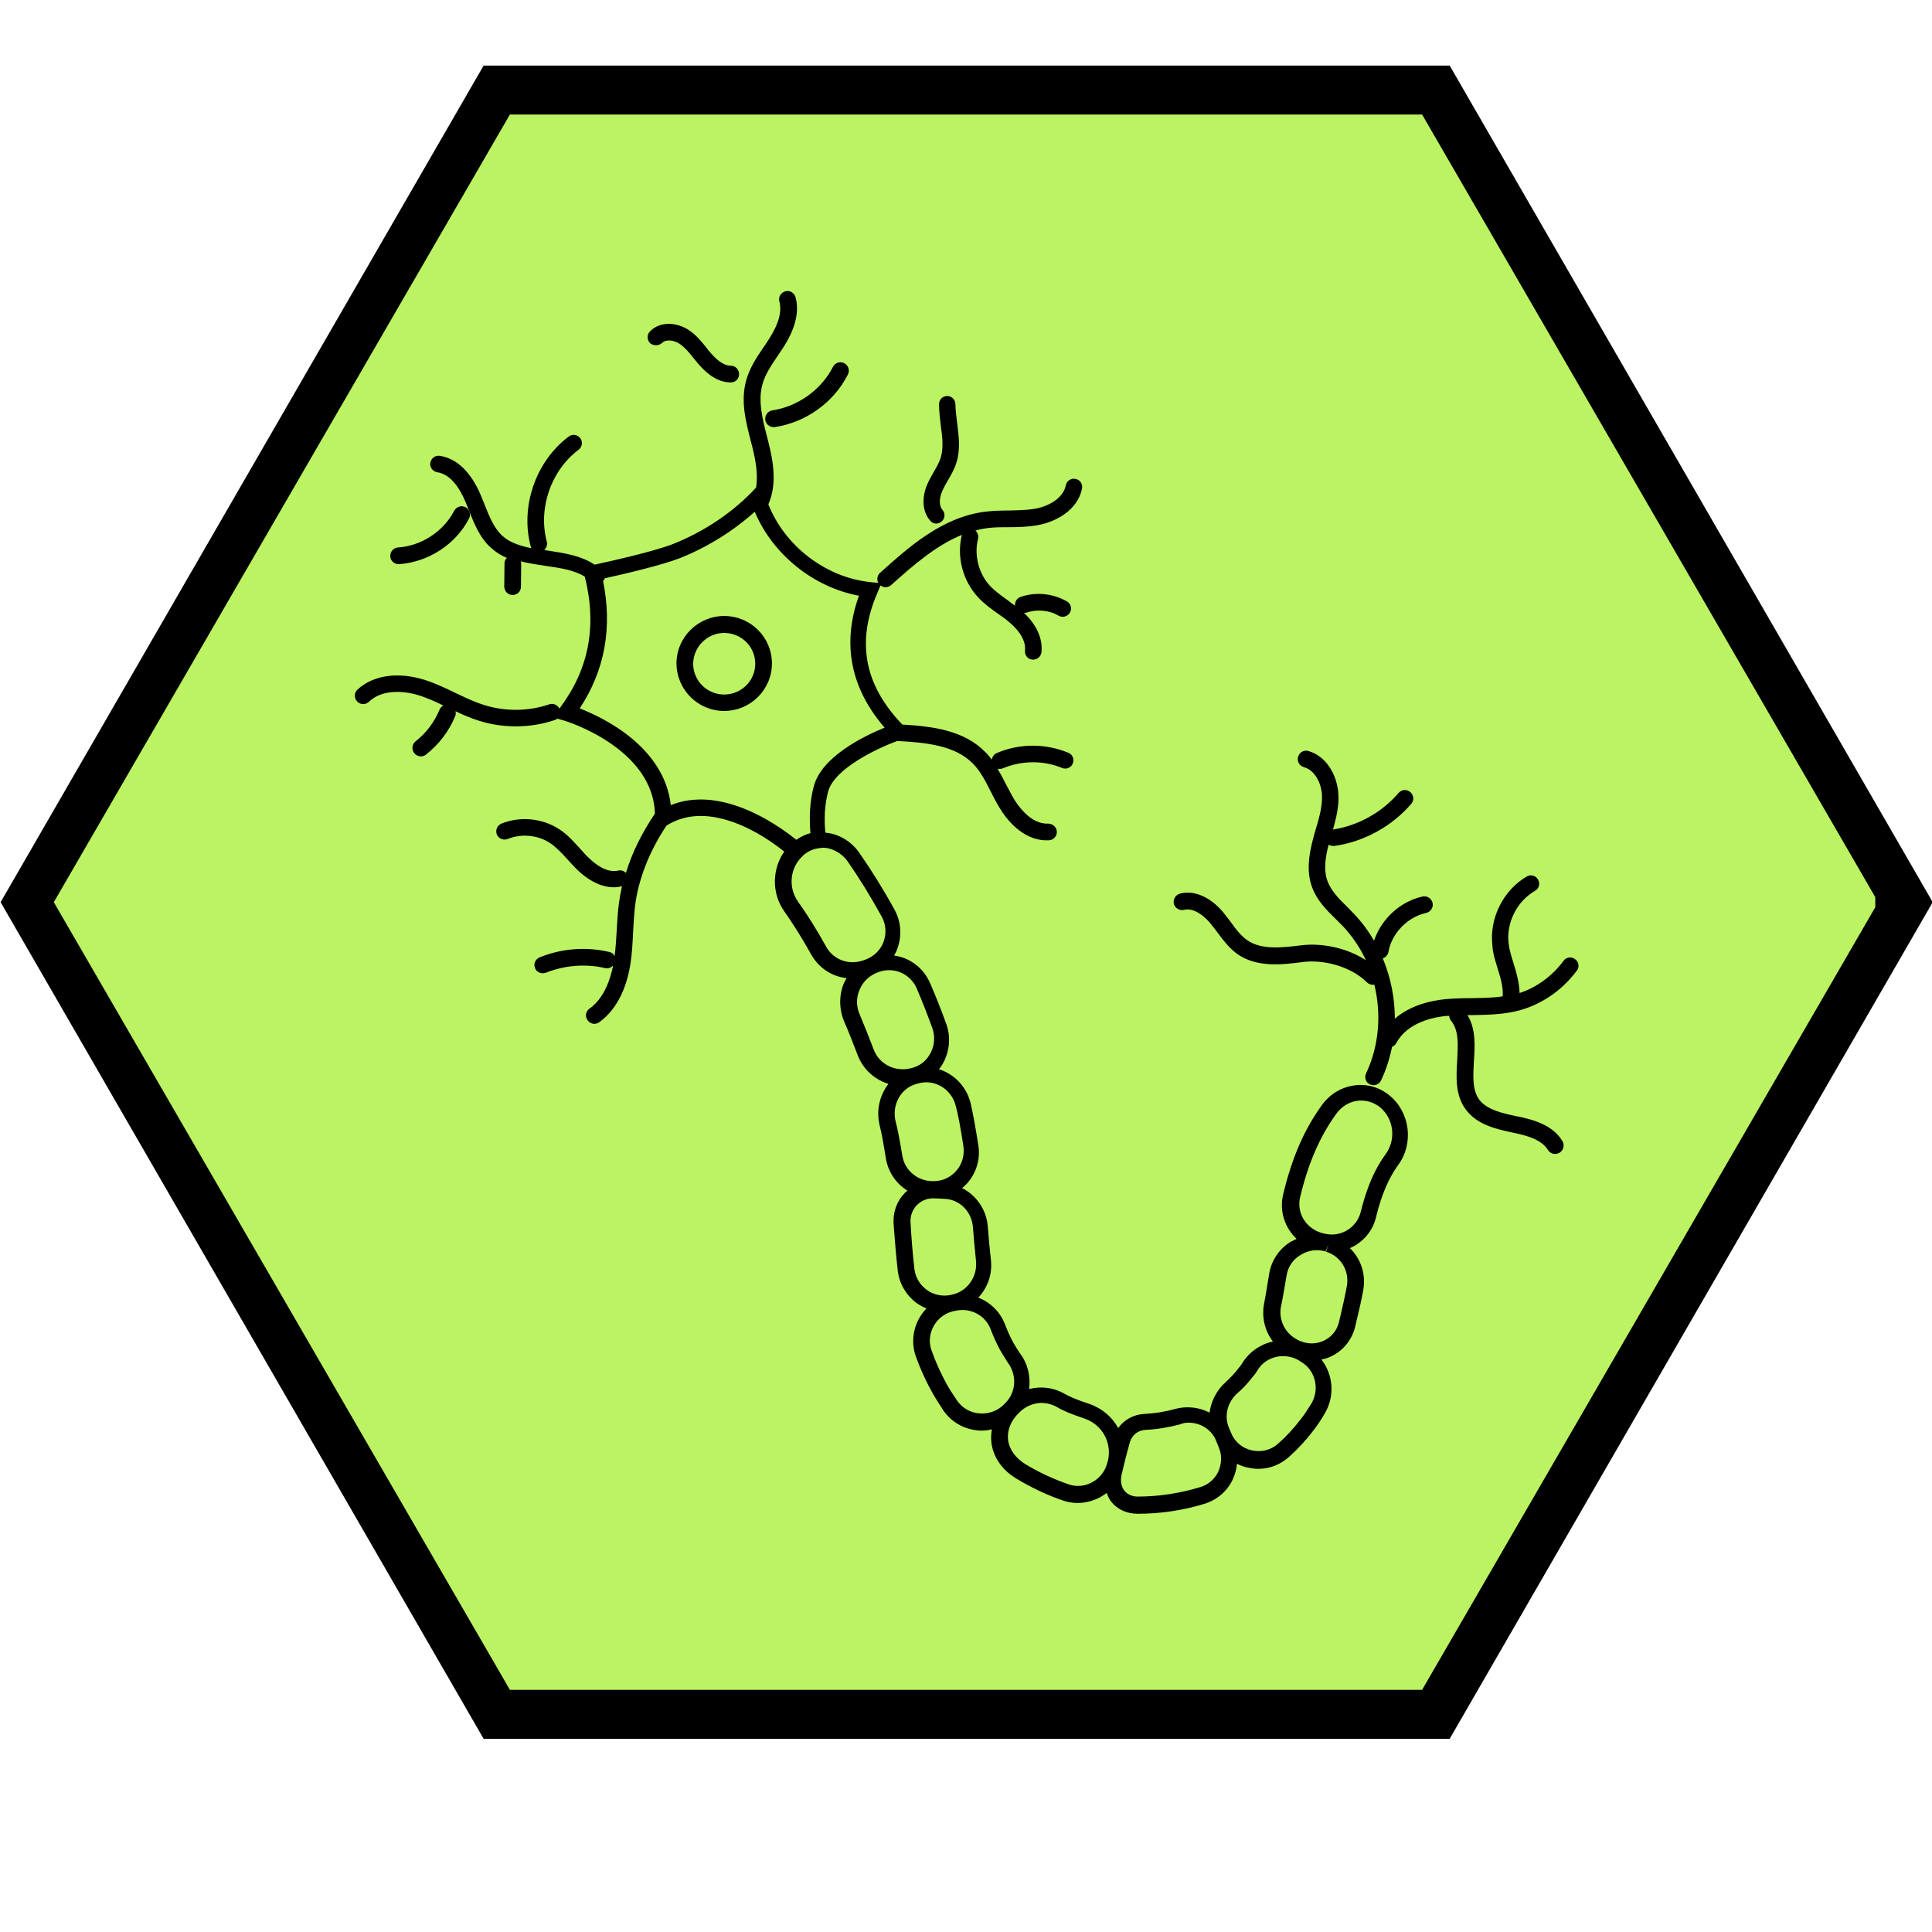
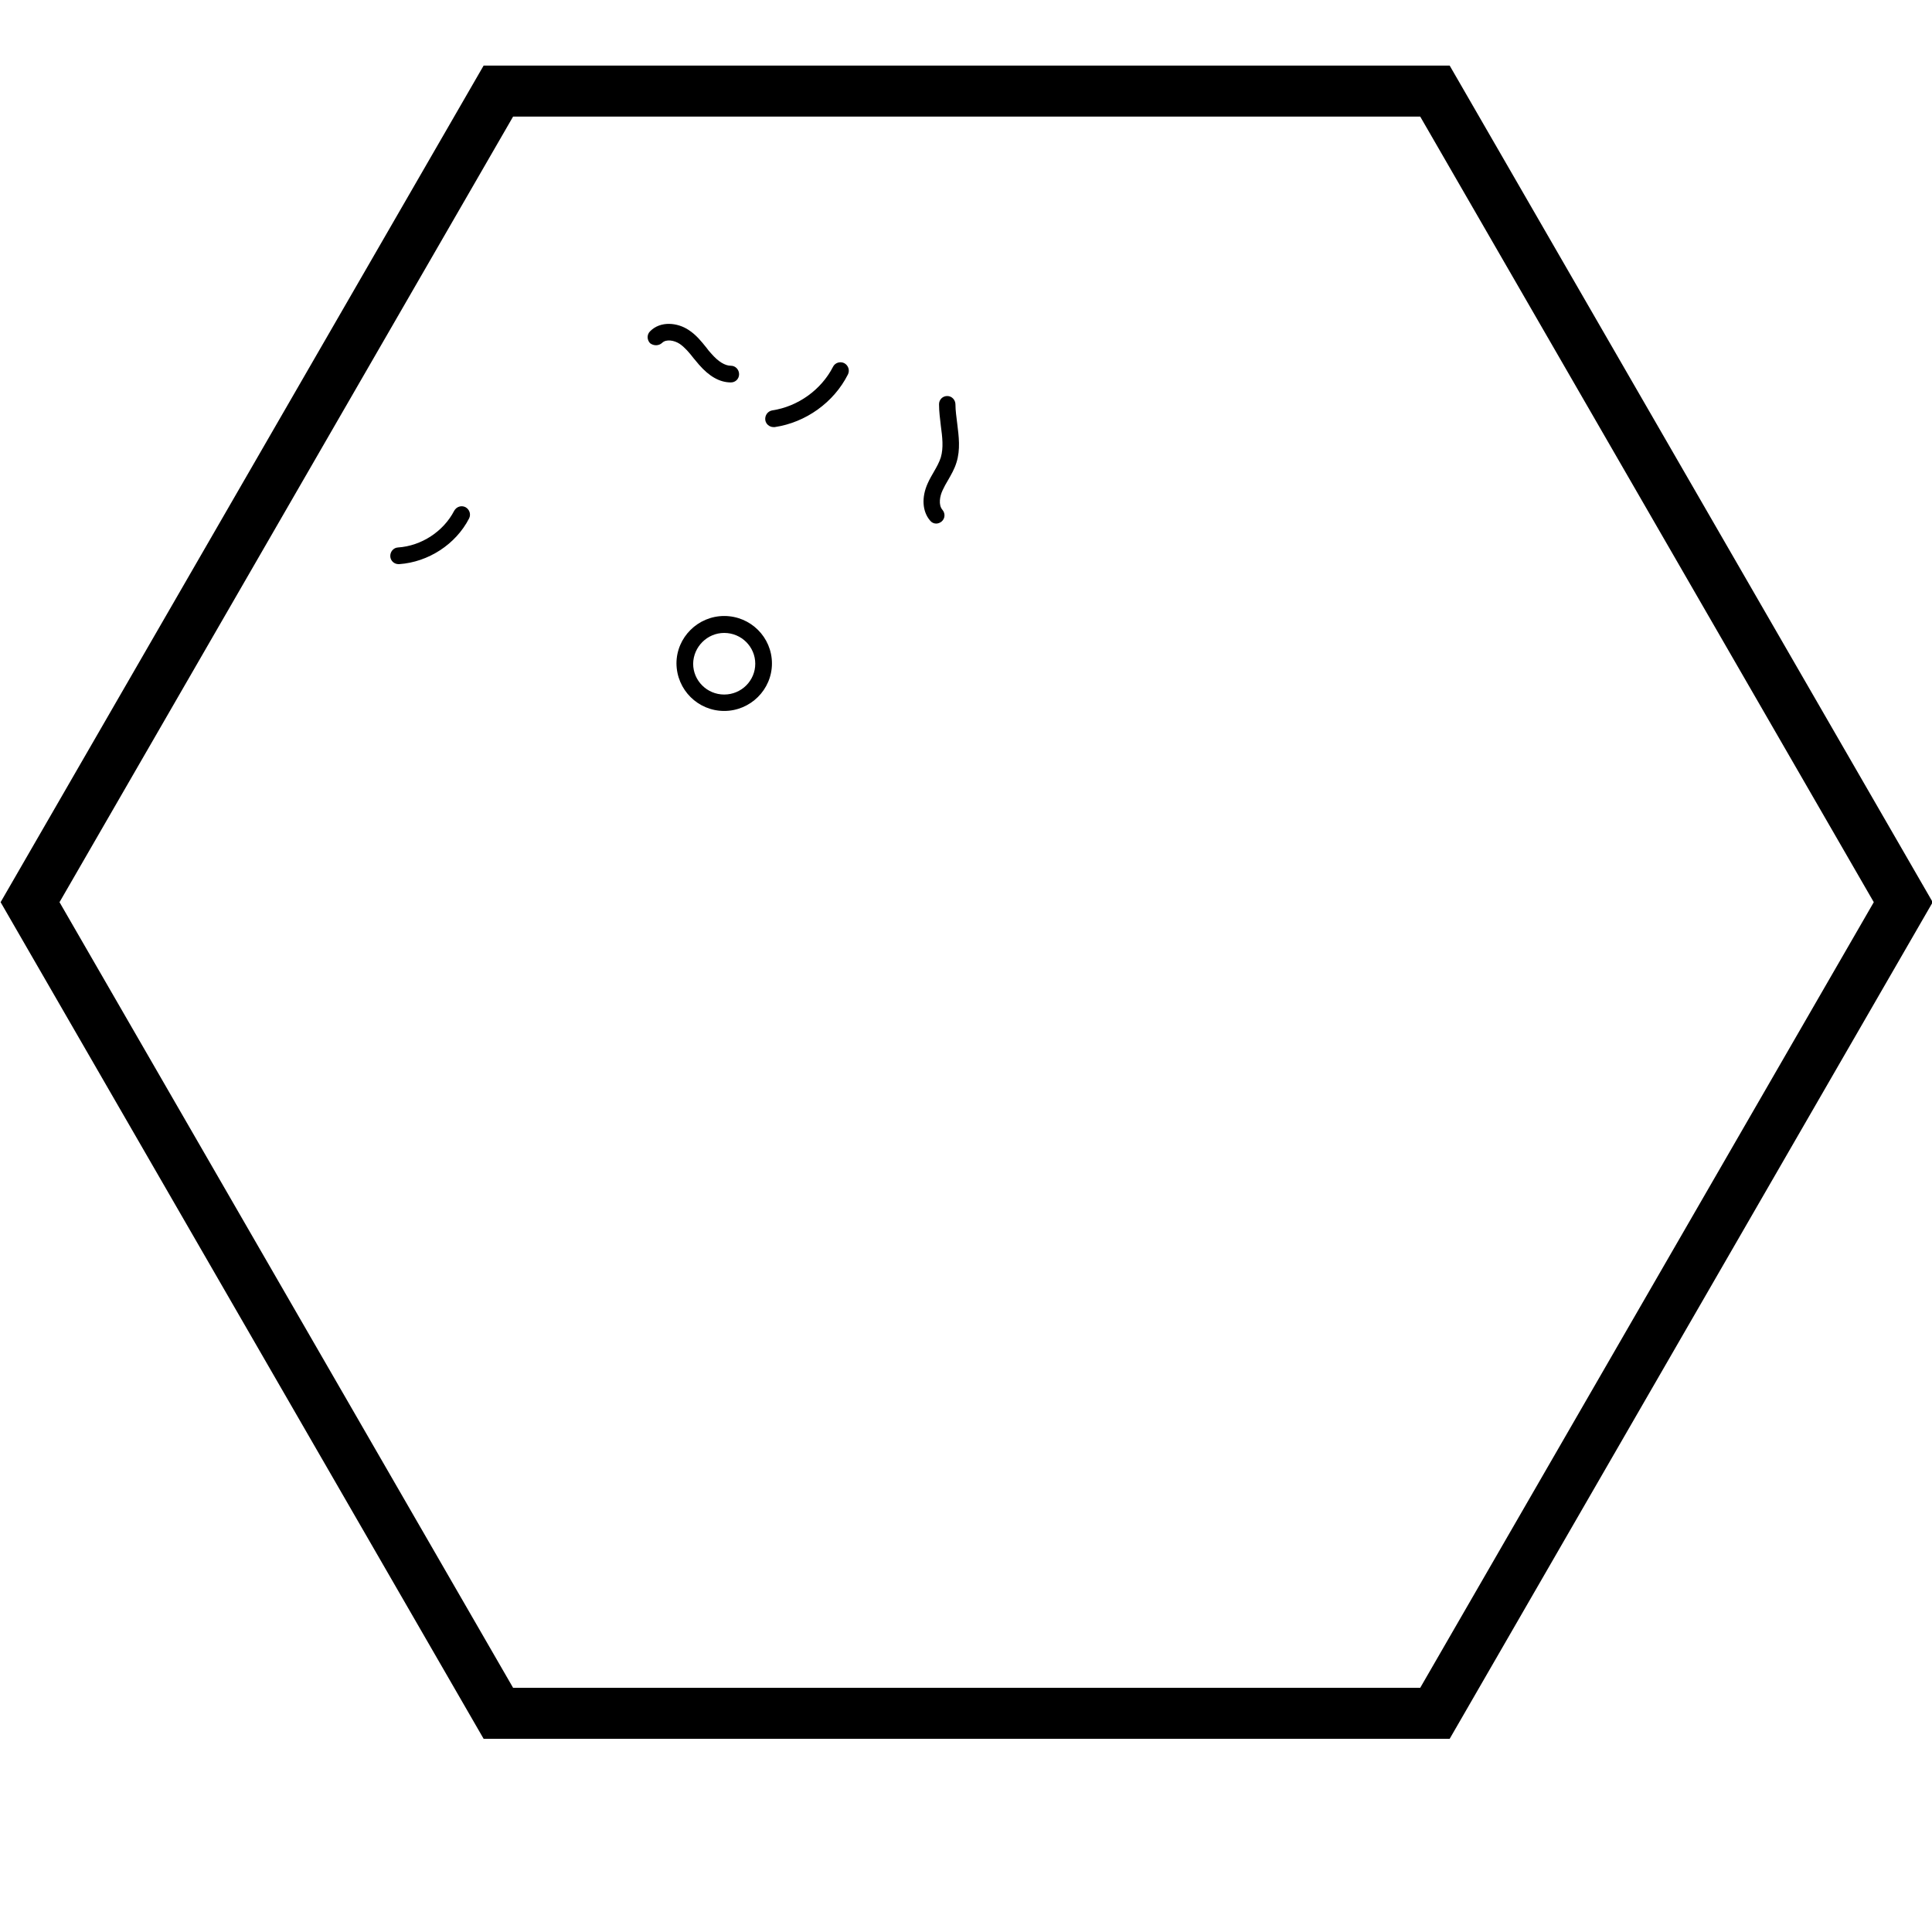
<svg xmlns="http://www.w3.org/2000/svg" version="1.0" preserveAspectRatio="xMidYMid meet" height="600" viewBox="0 0 450 450" zoomAndPan="magnify" width="600">
  <defs>
    <clipPath id="c37710cb45">
      <path clip-rule="nonzero" d="M 0 15.273 L 450 15.273 L 450 405.273 L 0 405.273 Z M 0 15.273" />
    </clipPath>
    <clipPath id="1a2064205f">
      <path clip-rule="nonzero" d="M 12.531 26.676 L 438 26.676 L 438 393.598 L 12.531 393.598 Z M 12.531 26.676" />
    </clipPath>
    <clipPath id="4499e659e7">
      <path clip-rule="nonzero" d="M 437.469 210.137 L 331.234 393.598 L 118.766 393.598 L 12.531 210.137 L 118.766 26.676 L 331.234 26.676 Z M 437.469 210.137" />
    </clipPath>
    <clipPath id="02e64fcf59">
      <path clip-rule="nonzero" d="M 0.531 0.676 L 425 0.676 L 425 367.598 L 0.531 367.598 Z M 0.531 0.676" />
    </clipPath>
    <clipPath id="ab56199b95">
      <path clip-rule="nonzero" d="M 425.469 184.137 L 319.234 367.598 L 106.766 367.598 L 0.531 184.137 L 106.766 0.676 L 319.234 0.676 Z M 425.469 184.137" />
    </clipPath>
    <clipPath id="d6b4710309">
      <rect height="368" y="0" width="426" x="0" />
    </clipPath>
    <clipPath id="1d892bad68">
-       <path clip-rule="nonzero" d="M 82.238 67.375 L 328 67.375 L 328 353 L 82.238 353 Z M 82.238 67.375" />
-     </clipPath>
+       </clipPath>
    <clipPath id="372228b691">
-       <path clip-rule="nonzero" d="M 273 174 L 367.988 174 L 367.988 269 L 273 269 Z M 273 174" />
-     </clipPath>
+       </clipPath>
  </defs>
  <g clip-path="url(#c37710cb45)">
    <path fill-rule="nonzero" fill-opacity="1" d="M 112.648 405.004 L 337.656 405.004 L 450.164 210.137 L 337.656 15.273 L 112.648 15.273 L 0.141 210.137 Z M 330.797 27.156 L 436.441 210.137 L 330.797 393.121 L 119.508 393.121 L 13.863 210.137 L 119.508 27.156 Z M 330.797 27.156" fill="#000000" />
  </g>
  <g clip-path="url(#1a2064205f)">
    <g clip-path="url(#4499e659e7)">
      <g transform="matrix(1, 0, 0, 1, 12, 26)">
        <g clip-path="url(#d6b4710309)">
          <g clip-path="url(#02e64fcf59)">
            <g clip-path="url(#ab56199b95)">
-               <path fill-rule="nonzero" fill-opacity="1" d="M 0.531 0.676 L 424.789 0.676 L 424.789 367.598 L 0.531 367.598 Z M 0.531 0.676" fill="#bbf363" />
-             </g>
+               </g>
          </g>
        </g>
      </g>
    </g>
  </g>
  <path fill-rule="nonzero" fill-opacity="1" d="M 178.246 97.805 C 178.363 98.758 179.203 99.477 180.16 99.477 C 180.277 99.477 180.336 99.477 180.457 99.477 C 187.691 98.402 194.207 93.738 197.496 87.223 C 197.973 86.266 197.613 85.129 196.656 84.59 C 195.703 84.113 194.504 84.473 194.027 85.43 C 191.277 90.809 185.836 94.695 179.859 95.59 C 178.844 95.77 178.125 96.727 178.246 97.805 Z M 178.246 97.805" fill="#000000" />
  <path fill-rule="nonzero" fill-opacity="1" d="M 154.215 79.867 C 155.172 78.914 157.082 79.27 158.34 80.109 C 159.535 80.945 160.551 82.141 161.566 83.457 C 161.984 83.934 162.402 84.473 162.82 84.949 C 165.215 87.699 167.664 89.074 170.234 89.074 C 171.312 89.074 172.148 88.238 172.148 87.16 C 172.148 86.086 171.312 85.188 170.234 85.188 C 168.859 85.188 167.305 84.234 165.691 82.379 C 165.273 81.961 164.914 81.484 164.555 81.004 C 163.359 79.512 162.164 78.016 160.43 76.879 C 157.859 75.145 153.855 74.668 151.402 77.18 C 150.629 77.957 150.688 79.152 151.402 79.93 C 152.242 80.586 153.438 80.586 154.215 79.867 Z M 154.215 79.867" fill="#000000" />
  <path fill-rule="nonzero" fill-opacity="1" d="M 218.059 121.953 C 218.477 121.953 218.957 121.773 219.316 121.477 C 220.152 120.758 220.211 119.562 219.492 118.727 C 218.539 117.59 218.895 115.559 219.555 114.184 C 219.914 113.406 220.332 112.629 220.809 111.852 C 221.527 110.598 222.305 109.281 222.781 107.727 C 223.738 104.676 223.32 101.629 222.961 98.699 C 222.781 97.145 222.543 95.652 222.543 94.215 C 222.543 93.141 221.707 92.242 220.629 92.242 C 219.555 92.242 218.719 93.082 218.719 94.156 C 218.719 95.891 218.957 97.562 219.137 99.18 C 219.492 101.809 219.793 104.258 219.137 106.531 C 218.777 107.668 218.18 108.742 217.52 109.879 C 217.043 110.715 216.504 111.613 216.086 112.57 C 214.594 115.855 214.832 119.145 216.625 121.238 C 216.984 121.715 217.52 121.953 218.059 121.953 Z M 218.059 121.953" fill="#000000" />
  <path fill-rule="nonzero" fill-opacity="1" d="M 93 131.398 C 99.754 130.922 106.152 126.797 109.258 120.758 C 109.738 119.801 109.379 118.668 108.422 118.129 C 107.465 117.648 106.328 118.008 105.793 118.965 C 103.281 123.809 98.141 127.156 92.699 127.516 C 91.625 127.574 90.848 128.531 90.906 129.605 C 90.965 130.621 91.805 131.398 92.82 131.398 C 92.879 131.398 92.938 131.398 93 131.398 Z M 93 131.398" fill="#000000" />
  <g clip-path="url(#1d892bad68)">
    <path fill-rule="nonzero" fill-opacity="1" d="M 97.902 162.066 C 99.695 162.664 101.488 163.441 103.281 164.34 C 102.863 164.52 102.562 164.875 102.383 165.293 C 101.188 168.164 99.277 170.734 96.824 172.648 C 95.988 173.305 95.809 174.5 96.465 175.398 C 96.824 175.875 97.422 176.176 98.02 176.176 C 98.438 176.176 98.855 176.055 99.215 175.758 C 102.203 173.426 104.598 170.316 106.031 166.789 C 106.211 166.43 106.152 166.012 106.09 165.652 C 107.824 166.492 109.617 167.27 111.531 167.867 C 114.34 168.762 117.211 169.18 120.141 169.18 C 123.246 169.18 126.297 168.703 129.285 167.688 C 129.465 167.625 129.645 167.508 129.824 167.387 L 131.496 167.867 C 131.738 167.926 152.121 174.203 152.539 189.508 C 149.551 193.93 147.219 198.594 145.785 203.316 C 145.305 202.836 144.648 202.598 143.992 202.777 C 141.242 203.434 138.434 201.043 137.355 200.027 C 136.578 199.309 135.863 198.531 135.145 197.695 C 133.711 196.141 132.273 194.469 130.363 193.211 C 126.418 190.582 121.215 190.043 116.793 191.836 C 115.773 192.254 115.355 193.391 115.715 194.348 C 116.133 195.363 117.27 195.781 118.227 195.426 C 121.395 194.109 125.281 194.469 128.148 196.379 C 129.645 197.398 130.898 198.773 132.215 200.207 C 132.992 201.043 133.77 201.941 134.605 202.719 C 136.219 204.273 139.328 206.664 142.977 206.664 C 143.574 206.664 144.23 206.602 144.828 206.422 C 144.828 206.422 144.887 206.422 144.887 206.363 C 144.59 207.68 144.352 208.934 144.172 210.25 C 143.871 212.461 143.754 214.734 143.633 216.945 C 143.512 218.918 143.395 220.832 143.156 222.684 C 142.914 222.207 142.496 221.848 141.898 221.727 C 136.578 220.473 130.84 220.891 125.699 222.984 C 124.684 223.402 124.203 224.539 124.621 225.492 C 124.922 226.27 125.641 226.688 126.418 226.688 C 126.656 226.688 126.895 226.629 127.133 226.57 C 131.496 224.836 136.398 224.418 140.941 225.492 C 141.66 225.672 142.316 225.375 142.797 224.895 C 142.137 228.242 140.703 232.488 137.297 234.938 C 136.398 235.535 136.219 236.793 136.879 237.629 C 137.234 238.168 137.836 238.465 138.434 238.465 C 138.852 238.465 139.211 238.348 139.566 238.105 C 144.289 234.699 146.082 229.02 146.801 224.777 C 147.219 222.207 147.34 219.637 147.457 217.125 C 147.578 214.914 147.699 212.879 147.938 210.789 C 148.773 204.57 151.285 198.234 155.23 192.316 L 155.41 192.195 C 159.117 189.926 163.539 189.445 168.621 190.82 C 173.762 192.195 178.723 195.184 182.668 198.352 C 179.859 202.359 179.68 207.977 182.609 212.164 C 184.703 215.152 186.855 218.559 188.945 222.324 C 190.738 225.492 193.789 227.465 197.195 227.824 C 197.016 228.184 196.777 228.543 196.598 228.902 C 195.402 231.711 195.402 235 196.598 237.867 C 197.734 240.438 198.75 243.129 199.766 245.758 C 201.023 249.047 203.652 251.438 206.941 252.453 C 204.906 255.086 204.012 258.613 204.906 262.199 C 205.324 263.812 205.805 266.441 206.344 269.852 C 206.879 273.02 208.734 275.711 211.363 277.324 C 211.125 277.562 210.824 277.742 210.648 277.98 C 208.852 279.832 207.957 282.406 208.137 285.094 C 208.375 288.203 208.672 292.148 209.094 295.914 C 209.449 298.902 210.945 301.535 213.336 303.387 C 214.113 303.984 214.949 304.402 215.789 304.762 C 215.191 305.422 214.652 306.078 214.172 306.914 C 212.559 309.723 212.262 313.012 213.336 316 C 214.414 318.988 215.727 321.859 217.223 324.488 C 218 325.863 218.895 327.238 219.793 328.613 C 221.586 331.184 224.457 332.859 227.684 333.156 C 228.043 333.219 228.34 333.219 228.699 333.219 C 229.477 333.219 230.312 333.098 231.031 332.918 C 230.852 333.934 230.793 334.953 230.91 335.969 C 231.332 339.434 233.422 342.426 236.832 344.457 C 240.238 346.488 243.824 348.223 247.531 349.477 C 248.668 349.898 249.863 350.074 251 350.074 C 252.793 350.074 254.586 349.598 256.199 348.762 C 256.738 348.461 257.273 348.102 257.754 347.746 C 258.051 348.461 258.352 349.18 258.828 349.777 C 260.266 351.57 262.418 352.586 264.988 352.586 C 270.246 352.586 275.508 351.809 280.59 350.254 C 283.457 349.359 285.852 347.324 287.105 344.637 C 287.645 343.441 288.004 342.246 288.121 340.93 C 288.898 341.348 289.734 341.648 290.633 341.828 C 291.469 342.004 292.246 342.125 293.082 342.125 C 295.715 342.125 298.164 341.168 300.199 339.375 C 302.348 337.461 304.262 335.371 305.938 333.156 C 306.895 331.902 307.789 330.586 308.566 329.211 C 310.957 325.207 310.539 320.188 307.789 316.66 C 308.328 316.539 308.926 316.418 309.465 316.18 C 312.57 314.926 314.785 312.355 315.621 309.125 C 316.516 305.422 317.176 302.492 317.535 300.457 C 318.191 296.75 316.938 293.164 314.426 290.715 C 314.785 290.535 315.141 290.355 315.5 290.176 C 318.07 288.68 319.863 286.289 320.523 283.422 C 321.777 278.281 323.453 274.395 325.664 271.344 C 329.371 266.324 328.414 259.031 323.633 255.145 C 321.301 253.23 318.371 252.395 315.441 252.812 C 312.453 253.23 309.82 254.785 307.969 257.297 C 303.785 263.035 300.914 269.672 298.883 278.16 C 297.926 282.047 299.242 285.93 301.992 288.562 C 301.512 288.801 301.035 289.039 300.555 289.277 C 297.867 290.953 296.074 293.703 295.594 296.812 C 295.055 300.16 294.699 302.371 294.457 303.508 C 293.801 306.734 294.578 309.965 296.492 312.473 C 293.621 313.07 291.109 314.805 289.496 317.258 C 289.199 317.793 288.84 318.273 288.422 318.75 C 287.582 319.887 286.566 320.902 285.492 321.918 C 283.34 323.832 282.082 326.402 281.727 329.031 C 279.336 327.777 276.406 327.418 273.594 328.195 C 271.266 328.855 268.934 329.211 266.543 329.332 C 264.031 329.453 261.82 330.707 260.445 332.621 C 259.008 329.988 256.559 327.898 253.391 326.883 C 251 326.105 249.145 325.328 248.008 324.668 C 245.438 323.176 242.508 322.816 239.699 323.535 C 240.059 320.723 239.461 317.793 237.668 315.344 C 237.129 314.566 236.59 313.73 236.113 312.891 C 235.336 311.516 234.68 310.023 234.082 308.469 C 232.945 305.539 230.672 303.328 227.863 302.25 C 230.016 299.98 231.211 296.75 230.793 293.402 C 230.492 290.715 230.254 287.965 230.074 285.691 C 229.777 281.746 227.387 278.398 224.098 276.727 C 224.516 276.367 224.934 276.008 225.293 275.59 C 227.445 273.137 228.402 269.91 227.863 266.684 C 227.387 263.633 226.668 259.449 226.07 256.938 C 225.113 253.051 222.242 250.184 218.715 249.047 C 219.137 248.508 219.492 247.973 219.793 247.375 C 221.227 244.625 221.465 241.336 220.391 238.465 C 219.254 235.297 218 232.129 216.625 228.961 C 215.07 225.375 211.844 223.043 208.254 222.562 C 208.555 222.027 208.852 221.488 209.031 220.891 C 210.109 217.902 209.871 214.672 208.375 211.922 C 205.684 207.023 202.875 202.539 200.125 198.594 C 198.332 196.082 195.703 194.406 192.711 193.988 C 192.531 193.988 192.414 193.988 192.234 193.93 C 191.934 190.703 192.055 187.473 192.891 184.363 C 194.328 178.984 204.43 174.262 208.973 172.59 C 215.906 172.945 222.484 173.664 226.609 177.848 C 228.402 179.641 229.535 181.973 230.793 184.426 C 231.391 185.621 232.047 186.875 232.766 188.07 C 234.141 190.402 237.965 195.723 243.766 195.723 C 243.945 195.723 244.125 195.723 244.305 195.723 C 245.379 195.664 246.215 194.766 246.156 193.691 C 246.098 192.613 245.141 191.836 244.125 191.836 C 240 192.016 237.008 187.473 236.172 186.098 C 235.516 185.023 234.977 183.887 234.32 182.691 C 233.723 181.496 233.062 180.238 232.348 179.043 C 232.527 179.105 232.707 179.105 232.883 179.105 C 233.125 179.105 233.363 179.043 233.66 178.926 C 237.965 177.133 243.047 177.07 247.352 178.863 C 248.367 179.285 249.504 178.805 249.863 177.848 C 250.281 176.832 249.801 175.695 248.848 175.34 C 243.527 173.125 237.488 173.125 232.168 175.398 C 231.512 175.695 231.09 176.293 231.031 176.953 C 230.555 176.355 230.074 175.695 229.477 175.16 C 224.574 170.137 217.344 169.18 210.168 168.762 C 201.379 159.617 199.406 149.633 204.309 138.215 L 205.086 136.359 C 205.445 136.602 205.805 136.781 206.223 136.781 C 206.699 136.781 207.18 136.602 207.539 136.301 C 213.098 131.281 218.297 126.914 224.039 124.586 C 222.781 129.664 224.215 135.227 227.805 139.109 C 229.238 140.664 230.91 141.859 232.527 142.996 C 233.543 143.715 234.5 144.371 235.336 145.148 C 236.473 146.105 239.043 148.676 238.742 151.484 C 238.625 152.562 239.34 153.52 240.418 153.637 C 240.477 153.637 240.598 153.637 240.656 153.637 C 241.613 153.637 242.449 152.922 242.57 151.965 C 242.93 148.855 241.492 145.566 238.504 142.758 C 238.684 142.758 238.863 142.758 239.043 142.699 C 241.492 141.859 244.363 142.102 246.574 143.414 C 246.875 143.594 247.23 143.656 247.531 143.656 C 248.188 143.656 248.848 143.297 249.203 142.699 C 249.742 141.801 249.445 140.605 248.488 140.066 C 245.258 138.215 241.195 137.797 237.668 139.051 C 236.832 139.352 236.352 140.188 236.41 141.082 C 235.812 140.664 235.277 140.246 234.738 139.828 C 233.242 138.754 231.809 137.734 230.613 136.48 C 227.922 133.609 226.848 129.246 227.805 125.48 C 227.984 124.766 227.684 124.047 227.207 123.566 C 228.043 123.328 228.879 123.148 229.777 123.031 C 231.449 122.793 233.184 122.793 234.977 122.793 C 237.188 122.793 239.461 122.73 241.73 122.312 C 245.797 121.594 251 118.906 252.016 113.824 C 252.254 112.746 251.535 111.73 250.52 111.551 C 249.445 111.312 248.426 112.031 248.25 113.047 C 247.652 116.035 244.242 117.949 241.074 118.488 C 239.102 118.844 237.129 118.844 234.977 118.906 C 233.125 118.906 231.211 118.965 229.297 119.203 C 219.254 120.52 211.363 127.691 204.969 133.434 C 204.309 134.031 204.191 134.984 204.551 135.762 L 202.754 135.586 C 192.293 134.508 182.789 127.156 178.965 117.469 C 180.996 112.867 180.16 107.605 178.965 102.945 L 178.664 101.75 C 177.59 97.625 176.512 93.32 177.59 89.492 C 178.246 87.16 179.621 85.129 181.113 82.918 C 181.594 82.199 182.07 81.484 182.551 80.766 C 185.301 76.402 186.195 72.637 185.301 69.227 C 185 68.211 183.984 67.555 182.91 67.852 C 181.891 68.152 181.234 69.168 181.535 70.242 C 182.133 72.574 181.414 75.324 179.262 78.734 C 178.844 79.449 178.363 80.109 177.887 80.824 C 176.273 83.156 174.66 85.609 173.82 88.535 C 172.445 93.379 173.703 98.16 174.898 102.824 L 175.195 103.961 C 175.973 107.07 176.633 110.535 176.094 113.586 L 175.016 114.719 C 169.996 119.801 163.719 123.926 156.844 126.676 C 152.359 128.469 141.781 130.801 138.492 131.52 C 135.262 129.367 131.379 128.828 127.551 128.23 C 127.312 128.172 127.016 128.172 126.773 128.113 C 127.254 127.633 127.551 126.914 127.371 126.199 C 125.281 118.426 128.328 109.578 134.785 104.738 C 135.621 104.078 135.801 102.883 135.145 102.047 C 134.488 101.211 133.289 101.031 132.453 101.688 C 124.742 107.488 121.156 118.008 123.605 127.273 C 123.668 127.395 123.727 127.574 123.785 127.691 C 121.215 127.156 118.824 126.438 117.031 124.824 C 115.059 123.031 113.98 120.34 112.848 117.469 C 112.547 116.754 112.25 115.977 111.949 115.258 C 109.676 109.938 106.391 106.77 102.445 106.172 C 101.367 105.992 100.41 106.77 100.23 107.785 C 100.055 108.863 100.828 109.82 101.848 109.996 C 105.074 110.477 107.168 113.945 108.363 116.754 C 108.66 117.469 108.961 118.188 109.199 118.844 C 110.453 121.953 111.711 125.242 114.398 127.633 C 115.535 128.648 116.793 129.426 118.105 129.965 C 117.867 130.023 117.508 130.562 117.508 131.219 L 117.449 136.602 C 117.449 137.676 118.285 138.574 119.363 138.574 C 119.363 138.574 119.363 138.574 119.422 138.574 C 120.496 138.574 121.336 137.734 121.336 136.66 L 121.395 131.281 C 121.395 131.102 121.336 130.922 121.273 130.742 C 123.188 131.219 125.16 131.52 127.133 131.816 C 130.539 132.297 133.77 132.773 136.219 134.328 C 139.09 145.805 137.176 155.852 130.422 164.875 L 130.301 165.055 C 129.883 164.219 128.926 163.742 127.969 164.039 C 123.066 165.715 117.57 165.773 112.605 164.16 C 110.336 163.441 108.242 162.426 105.973 161.348 C 103.758 160.273 101.488 159.199 99.098 158.422 C 92.82 156.387 86.902 157.223 83.254 160.633 C 82.477 161.348 82.418 162.605 83.195 163.383 C 83.914 164.16 85.168 164.219 85.945 163.441 C 88.992 160.512 94.133 160.812 97.902 162.066 Z M 140.465 135.344 C 140.465 135.285 140.465 135.285 140.465 135.344 C 140.645 135.164 140.762 134.926 140.883 134.688 C 145.246 133.73 154.215 131.637 158.457 129.965 C 164.855 127.395 170.773 123.688 175.793 119.203 C 179.98 129.129 189.426 136.781 200.066 138.754 C 196.059 149.93 198.094 160.273 206.043 169.48 C 201.082 171.512 191.336 176.293 189.543 183.168 C 188.586 186.758 188.469 190.461 188.766 194.051 C 187.633 194.348 186.496 194.887 185.48 195.605 C 180.996 192.016 175.375 188.668 169.637 187.113 C 167.426 186.516 165.273 186.219 163.242 186.219 C 160.789 186.219 158.398 186.637 156.246 187.531 C 154.691 174.023 140.824 167.27 135.023 164.996 C 140.883 156.148 142.676 146.164 140.465 135.344 Z M 197.375 200.566 C 200.066 204.391 202.754 208.754 205.387 213.539 C 206.344 215.27 206.523 217.422 205.805 219.336 C 205.148 221.191 203.652 222.684 201.859 223.402 L 201.379 223.582 C 197.914 224.957 194.148 223.641 192.414 220.473 C 190.262 216.586 188.051 213.059 185.836 209.949 C 183.926 207.199 183.926 203.613 185.66 200.926 C 186.016 200.387 186.434 199.848 186.914 199.43 C 187.035 199.309 187.152 199.129 187.332 199.012 C 187.691 198.711 188.109 198.473 188.527 198.234 C 188.766 198.113 189.008 197.996 189.246 197.934 C 189.844 197.695 190.5 197.578 191.156 197.516 C 191.277 197.516 191.457 197.457 191.578 197.457 C 191.875 197.457 192.234 197.457 192.531 197.516 C 192.711 197.516 192.891 197.637 193.133 197.637 C 194.805 198.113 196.301 199.07 197.375 200.566 Z M 224.395 266.98 C 224.695 269.074 224.098 271.164 222.723 272.719 C 221.348 274.273 219.434 275.172 217.281 275.113 L 217.102 275.113 C 213.637 275.051 210.707 272.539 210.168 269.191 C 209.57 265.605 209.094 262.977 208.613 261.242 C 207.656 257.355 209.809 253.41 213.516 252.453 L 214.172 252.273 C 217.879 251.379 221.645 253.77 222.602 257.535 C 223.141 259.449 223.738 262.676 224.395 266.98 Z M 226.609 285.754 C 226.789 288.082 227.027 290.895 227.324 293.645 C 227.742 297.469 225.172 300.938 221.527 301.594 L 221.289 301.652 C 219.316 302.012 217.281 301.535 215.727 300.34 C 214.172 299.145 213.219 297.469 212.977 295.555 C 212.559 291.852 212.262 288.023 212.082 284.797 C 211.961 283.301 212.5 281.809 213.516 280.73 C 214.531 279.715 215.848 279.117 217.223 279.117 C 217.281 279.117 217.281 279.117 217.344 279.117 C 218.18 279.117 219.074 279.176 219.914 279.234 C 223.441 279.297 226.309 282.164 226.609 285.754 Z M 234.141 326.82 L 233.781 327.18 C 232.285 328.676 230.195 329.391 228.043 329.211 C 226.012 329.035 224.156 327.957 222.961 326.285 C 222.125 325.027 221.289 323.773 220.57 322.516 C 219.195 320.008 218 317.438 216.984 314.566 C 216.266 312.652 216.504 310.562 217.52 308.77 C 218.598 306.914 220.391 305.66 222.543 305.301 L 222.902 305.242 C 223.32 305.18 223.738 305.121 224.156 305.121 C 227.027 305.121 229.715 306.855 230.734 309.605 C 231.391 311.34 232.168 313.012 233.004 314.566 C 233.543 315.523 234.141 316.418 234.738 317.375 C 236.949 320.363 236.652 324.312 234.141 326.82 Z M 246.277 327.777 C 247.652 328.613 249.742 329.453 252.434 330.348 C 256.676 331.723 259.07 335.969 258.051 340.273 L 257.934 340.629 C 257.453 342.602 256.199 344.277 254.406 345.234 C 252.672 346.191 250.699 346.371 248.848 345.711 C 245.379 344.516 242.031 342.961 238.863 341.051 C 236.531 339.613 235.098 337.641 234.797 335.371 C 234.559 333.156 235.395 330.945 237.43 328.973 C 238.863 327.539 240.777 326.762 242.688 326.762 C 243.945 326.82 245.141 327.121 246.277 327.777 Z M 276.824 331.363 C 279.574 331.363 282.145 332.918 283.219 335.488 C 283.457 336.086 283.699 336.684 283.938 337.281 C 284.656 339.016 284.535 341.051 283.758 342.781 C 282.922 344.516 281.426 345.832 279.574 346.371 C 274.852 347.805 269.949 348.582 264.988 348.582 C 263.73 348.582 262.656 348.102 261.938 347.266 C 261.16 346.309 260.922 344.996 261.219 343.559 C 261.82 340.988 262.477 338.359 263.195 335.848 C 263.672 334.234 265.105 333.098 266.898 333.039 C 269.59 332.918 272.219 332.441 274.789 331.781 C 275.508 331.484 276.164 331.363 276.824 331.363 Z M 292.965 319.051 C 293.98 317.438 295.594 316.359 297.508 316 C 297.984 315.883 298.465 315.883 298.941 315.883 C 300.375 315.883 301.75 316.301 302.949 317.137 L 303.664 317.613 C 306.535 319.707 307.312 323.832 305.398 327 C 304.621 328.258 303.844 329.453 302.949 330.586 C 301.395 332.621 299.66 334.531 297.688 336.266 C 296.012 337.762 293.801 338.301 291.59 337.82 C 289.379 337.344 287.582 335.848 286.746 333.754 L 286.27 332.621 C 285.074 329.871 285.852 326.582 288.242 324.488 C 289.555 323.355 290.691 322.098 291.707 320.785 C 292.188 320.246 292.605 319.707 292.965 319.051 Z M 299.66 297.172 C 299.957 295.137 301.094 293.402 302.887 292.328 C 304.023 291.609 305.398 291.191 306.715 291.191 C 307.43 291.191 308.148 291.312 308.805 291.492 L 308.805 291.371 L 309.465 289.699 L 308.926 291.371 L 308.867 291.551 C 312.273 292.566 314.367 296.035 313.707 299.562 C 313.348 301.473 312.75 304.344 311.855 307.992 C 311.375 310.023 309.941 311.637 308.027 312.414 C 305.996 313.25 303.664 313.012 301.691 311.758 C 299.062 310.145 297.746 307.152 298.402 304.105 C 298.703 302.848 299.062 300.637 299.66 297.172 Z M 302.828 278.816 C 304.742 270.867 307.43 264.648 311.316 259.328 C 312.512 257.715 314.246 256.641 316.16 256.398 C 316.457 256.34 316.758 256.34 317.055 256.34 C 318.609 256.34 320.164 256.879 321.418 257.895 C 324.648 260.523 325.246 265.426 322.734 268.836 C 320.164 272.363 318.312 276.664 316.938 282.285 C 316.516 284.078 315.32 285.633 313.707 286.59 C 312.094 287.547 310.18 287.785 308.387 287.305 L 308.09 287.246 C 304.203 286.23 301.93 282.523 302.828 278.816 Z M 212.199 248.809 C 208.496 249.766 204.727 247.852 203.473 244.383 C 202.457 241.695 201.379 239.004 200.246 236.312 C 199.406 234.402 199.406 232.309 200.246 230.457 C 201.023 228.602 202.516 227.227 204.371 226.512 L 204.727 226.391 C 205.504 226.09 206.344 225.973 207.121 225.973 C 209.809 225.973 212.379 227.586 213.516 230.215 C 214.832 233.266 216.027 236.375 217.164 239.48 C 217.82 241.336 217.699 243.488 216.742 245.281 C 215.789 247.074 214.293 248.328 212.199 248.809 Z M 212.199 248.809" fill="#000000" />
  </g>
  <g clip-path="url(#372228b691)">
    <path fill-rule="nonzero" fill-opacity="1" d="M 281.844 214.973 C 282.441 215.691 282.98 216.406 283.52 217.125 C 284.895 218.977 286.328 220.891 288.359 222.324 C 292.902 225.375 298.582 224.715 303.605 224.059 C 307.91 223.52 314.367 224.836 318.43 228.84 C 318.789 229.199 319.328 229.379 319.805 229.379 C 319.926 229.379 319.984 229.32 320.105 229.32 C 321.777 236.195 321.238 243.547 318.191 250.004 C 317.715 250.961 318.133 252.156 319.09 252.574 C 319.387 252.695 319.625 252.754 319.926 252.754 C 320.641 252.754 321.359 252.336 321.66 251.676 C 322.855 249.168 323.691 246.535 324.23 243.848 C 324.586 243.668 324.945 243.43 325.188 243.008 C 327.758 238.168 333.734 236.91 337.082 236.613 C 337.262 236.613 337.379 236.613 337.559 236.613 C 337.559 237.031 337.68 237.391 337.98 237.75 C 339.832 240.02 339.594 243.309 339.414 246.895 C 339.176 250.781 338.875 255.145 341.504 258.551 C 344.195 262.078 348.738 263.035 352.387 263.812 C 355.555 264.469 359.02 265.367 360.574 267.879 C 360.934 268.477 361.594 268.773 362.25 268.773 C 362.609 268.773 362.965 268.656 363.266 268.477 C 364.164 267.938 364.461 266.742 363.922 265.785 C 361.711 262.141 357.469 260.824 353.223 259.988 C 350.055 259.328 346.469 258.551 344.613 256.223 C 342.879 253.949 343.121 250.66 343.301 247.133 C 343.539 243.605 343.777 239.66 341.805 236.434 C 342.223 236.434 342.582 236.434 343 236.434 C 346.289 236.375 349.754 236.312 353.102 235.535 C 358.723 234.223 363.742 230.812 367.27 226.09 C 367.93 225.254 367.75 224 366.852 223.402 C 366.016 222.742 364.762 222.922 364.164 223.82 C 361.531 227.348 357.945 229.977 353.941 231.293 C 353.879 228.902 353.223 226.629 352.566 224.477 C 352.027 222.805 351.547 221.191 351.371 219.637 C 350.832 214.914 353.344 209.891 357.527 207.5 C 358.484 206.961 358.781 205.766 358.242 204.871 C 357.707 203.914 356.512 203.613 355.613 204.152 C 350.172 207.32 346.887 213.836 347.602 220.113 C 347.664 221.906 348.262 223.699 348.801 225.492 C 349.516 227.766 350.172 229.918 349.996 232.07 C 347.723 232.43 345.332 232.43 342.82 232.488 C 340.789 232.488 338.695 232.547 336.664 232.727 C 333.555 233.027 328.594 234.043 324.887 237.27 C 324.887 232.488 323.93 227.645 322.078 223.223 C 322.734 222.984 323.273 222.445 323.391 221.727 C 324.168 217.363 327.816 213.598 332.18 212.641 C 333.195 212.402 333.914 211.387 333.676 210.309 C 333.434 209.293 332.418 208.574 331.344 208.816 C 326.141 209.949 321.719 214.074 320.043 219.098 C 318.789 216.945 317.355 214.973 315.621 213.121 C 315.023 212.52 314.426 211.863 313.828 211.266 C 311.855 209.352 310.062 207.5 309.223 205.289 C 308.207 202.598 308.746 199.488 309.465 196.738 C 309.762 196.918 310.121 197.039 310.48 197.039 C 310.598 197.039 310.66 197.039 310.777 197.039 C 317.652 196.082 324.168 192.496 328.711 187.234 C 329.43 186.398 329.309 185.203 328.473 184.484 C 327.637 183.766 326.441 183.887 325.723 184.723 C 321.898 189.207 316.34 192.316 310.48 193.211 C 311.195 190.582 311.914 187.891 311.734 185.023 C 311.555 181.078 309.285 176.234 304.742 174.918 C 303.723 174.621 302.648 175.219 302.348 176.293 C 302.051 177.312 302.648 178.387 303.723 178.688 C 306.297 179.402 307.789 182.512 307.91 185.203 C 308.027 187.832 307.25 190.523 306.414 193.332 C 306.234 193.871 306.055 194.469 305.938 195.004 C 304.98 198.594 304.145 202.777 305.637 206.723 C 306.773 209.77 308.984 211.984 311.137 214.074 C 311.734 214.672 312.273 215.211 312.871 215.809 C 315.023 218.141 316.816 220.77 318.133 223.641 C 313.41 220.59 307.551 219.637 303.188 220.172 C 298.645 220.711 293.922 221.309 290.574 219.039 C 289.078 218.02 287.883 216.469 286.688 214.793 C 286.09 214.016 285.492 213.18 284.832 212.402 C 281.844 208.875 278.078 207.262 274.789 208.156 C 273.773 208.457 273.176 209.531 273.414 210.547 C 273.715 211.566 274.789 212.164 275.809 211.922 C 277.898 211.387 280.289 213.121 281.844 214.973 Z M 281.844 214.973" fill="#000000" />
  </g>
  <path fill-rule="nonzero" fill-opacity="1" d="M 168.68 165.594 C 174.777 165.594 179.801 160.633 179.801 154.535 C 179.801 148.438 174.84 143.477 168.68 143.477 C 162.582 143.477 157.562 148.438 157.562 154.535 C 157.621 160.691 162.582 165.594 168.68 165.594 Z M 168.68 147.422 C 172.688 147.422 175.914 150.648 175.914 154.594 C 175.914 158.539 172.688 161.77 168.68 161.77 C 164.676 161.77 161.449 158.539 161.449 154.594 C 161.508 150.648 164.734 147.422 168.68 147.422 Z M 168.68 147.422" fill="#000000" />
</svg>